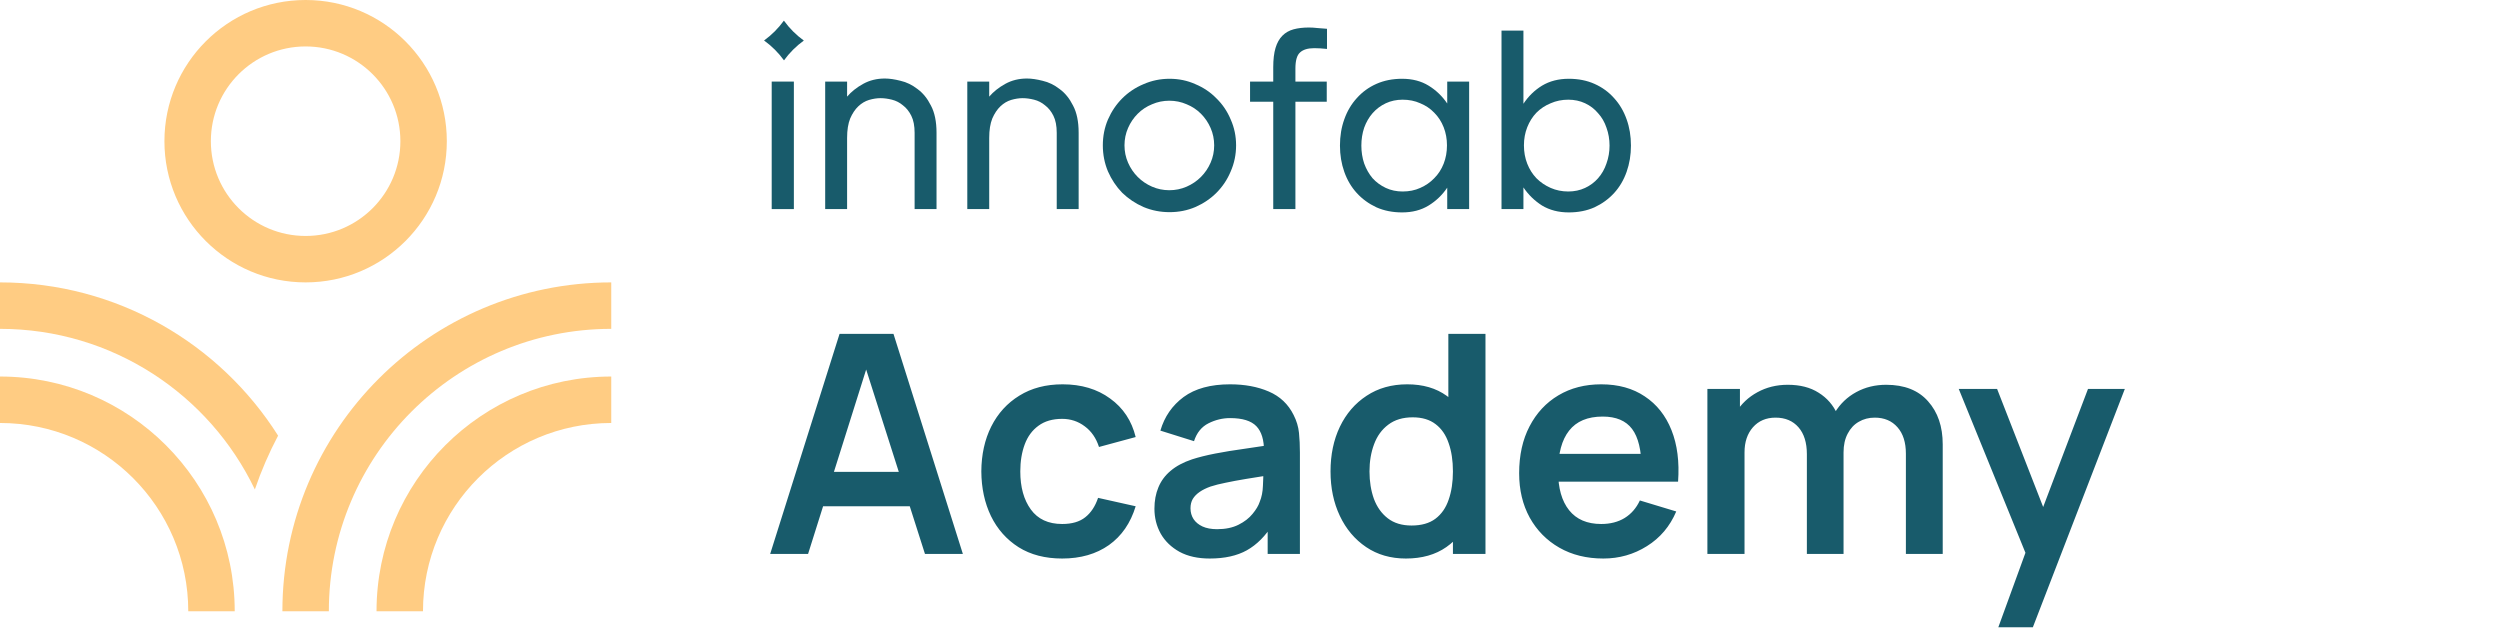
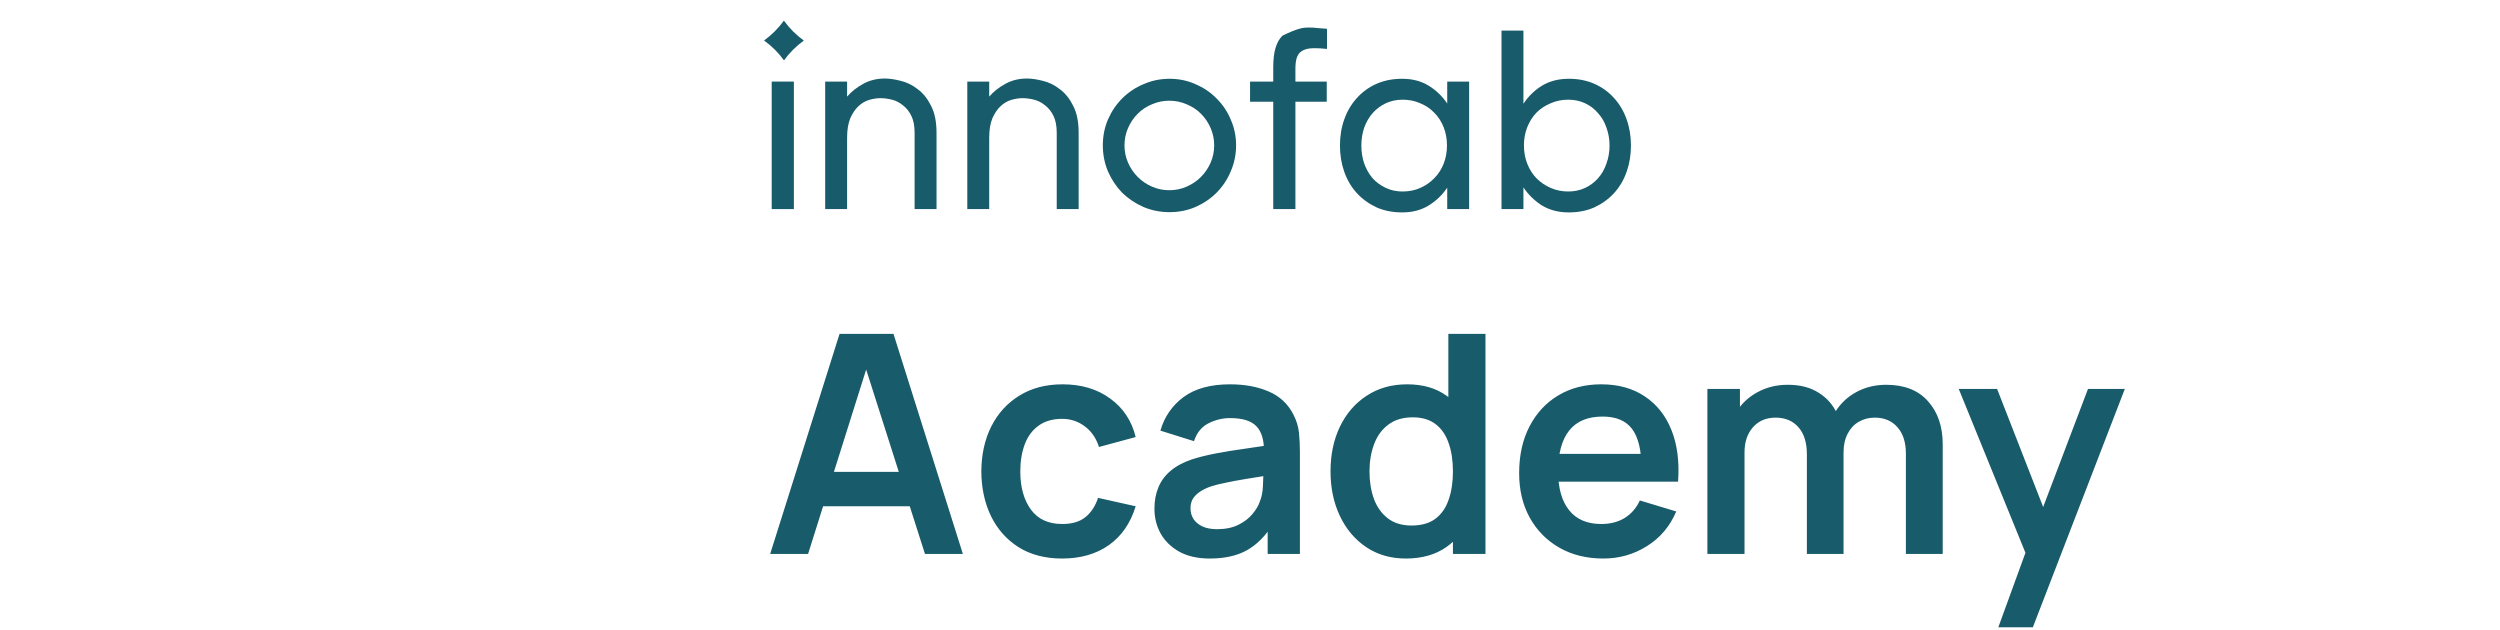
<svg xmlns="http://www.w3.org/2000/svg" width="818" height="206" viewBox="0 0 818 206" fill="none">
  <g clip-path="url(#clip0_65_532)">
    <path fill-rule="evenodd" clip-rule="evenodd" d="M200 123.2C157.585 123.2 123.2 157.585 123.2 200H138.4C138.4 165.979 165.979 138.4 200 138.4V123.2Z" fill="#FFCC83" />
    <path fill-rule="evenodd" clip-rule="evenodd" d="M200 92.4C140.574 92.401 92.401 140.574 92.4 200H107.6C107.601 148.969 148.969 107.601 200 107.6V92.4Z" fill="#FFCC83" />
-     <path fill-rule="evenodd" clip-rule="evenodd" d="M76.8 200C76.8 157.585 42.415 123.2 3.05176e-05 123.2L3.25108e-05 138.4C34.021 138.4 61.6 165.979 61.6 200L76.8 200Z" fill="#FFCC83" />
    <path fill-rule="evenodd" clip-rule="evenodd" d="M90.991 142.543C71.922 112.409 38.298 92.4 0 92.4L1.99325e-06 107.6C36.761 107.601 68.507 129.067 83.388 160.149C85.471 154.051 88.02 148.168 90.991 142.543Z" fill="#FFCC83" />
    <path d="M146.2 46.2C146.2 71.716 125.516 92.4 100 92.4C74.484 92.4 53.8 71.716 53.8 46.2C53.8 20.684 74.484 0 100 0C125.516 0 146.2 20.684 146.2 46.2ZM68.995 46.2C68.995 63.324 82.876 77.205 100 77.205C117.124 77.205 131.005 63.324 131.005 46.2C131.005 29.077 117.124 15.195 100 15.195C82.876 15.195 68.995 29.077 68.995 46.2Z" fill="#FFCC83" />
  </g>
  <path d="M252.5 26.693H259.753V68.416H252.5V26.693Z" fill="#185B6B" />
  <path d="M306.432 68.415H299.262V43.465C299.262 41.184 298.901 39.321 298.178 37.874C297.456 36.428 296.539 35.288 295.427 34.453C294.371 33.563 293.176 32.951 291.842 32.617C290.508 32.283 289.258 32.117 288.091 32.117C286.924 32.117 285.673 32.311 284.339 32.701C283.061 33.09 281.894 33.785 280.838 34.787C279.782 35.788 278.893 37.123 278.17 38.792C277.503 40.461 277.17 42.575 277.17 45.134V68.415H270V26.693H277.17V31.616C278.559 30.003 280.31 28.612 282.422 27.444C284.534 26.276 286.896 25.691 289.508 25.691C291.009 25.691 292.732 25.942 294.677 26.442C296.622 26.887 298.456 27.777 300.179 29.113C301.958 30.392 303.43 32.2 304.598 34.536C305.82 36.817 306.432 39.794 306.432 43.465V68.415Z" fill="#185B6B" />
  <path d="M352.932 68.415H345.762V43.465C345.762 41.185 345.401 39.321 344.678 37.875C343.956 36.428 343.039 35.288 341.927 34.453C340.871 33.563 339.676 32.952 338.342 32.618C337.008 32.284 335.758 32.117 334.591 32.117C333.424 32.117 332.173 32.312 330.839 32.701C329.561 33.091 328.394 33.786 327.338 34.787C326.282 35.789 325.393 37.124 324.67 38.793C324.003 40.462 323.67 42.575 323.67 45.134V68.415H316.5V26.693H323.67V31.616C325.059 30.003 326.81 28.612 328.922 27.444C331.034 26.276 333.396 25.692 336.008 25.692C337.509 25.692 339.232 25.942 341.177 26.443C343.122 26.888 344.956 27.778 346.679 29.113C348.458 30.393 349.93 32.2 351.098 34.537C352.32 36.818 352.932 39.794 352.932 43.465V68.415Z" fill="#185B6B" />
  <path d="M382.689 69.417C379.688 69.417 376.854 68.861 374.186 67.748C371.518 66.58 369.184 65.022 367.183 63.075C365.238 61.072 363.681 58.736 362.514 56.066C361.403 53.395 360.847 50.558 360.847 47.554C360.847 44.55 361.403 41.741 362.514 39.126C363.681 36.456 365.238 34.148 367.183 32.2C369.184 30.198 371.518 28.64 374.186 27.528C376.854 26.359 379.688 25.775 382.689 25.775C385.691 25.775 388.497 26.359 391.109 27.528C393.777 28.64 396.084 30.198 398.029 32.2C400.03 34.148 401.586 36.456 402.698 39.126C403.865 41.741 404.448 44.55 404.448 47.554C404.448 50.558 403.865 53.395 402.698 56.066C401.586 58.736 400.03 61.072 398.029 63.075C396.084 65.022 393.777 66.58 391.109 67.748C388.497 68.861 385.691 69.417 382.689 69.417ZM382.606 62.241C384.607 62.241 386.496 61.851 388.275 61.072C390.053 60.294 391.61 59.237 392.944 57.901C394.277 56.566 395.333 55.009 396.111 53.229C396.89 51.448 397.279 49.557 397.279 47.554C397.279 45.552 396.89 43.66 396.111 41.88C395.333 40.1 394.277 38.542 392.944 37.207C391.61 35.872 390.053 34.843 388.275 34.12C386.496 33.341 384.607 32.952 382.606 32.952C380.605 32.952 378.715 33.341 376.937 34.12C375.158 34.843 373.602 35.872 372.268 37.207C370.934 38.542 369.878 40.1 369.1 41.88C368.322 43.66 367.933 45.552 367.933 47.554C367.933 49.557 368.322 51.448 369.1 53.229C369.878 55.009 370.934 56.566 372.268 57.901C373.602 59.237 375.158 60.294 376.937 61.072C378.715 61.851 380.605 62.241 382.606 62.241Z" fill="#185B6B" />
-   <path d="M416.605 33.285H409.018V26.693H416.605V22.02C416.605 19.461 416.855 17.347 417.355 15.678C417.855 14.01 418.606 12.675 419.606 11.673C420.607 10.672 421.829 9.976 423.274 9.587C424.719 9.198 426.387 9.003 428.276 9.003C429.166 9.003 430.083 9.059 431.027 9.17C432.028 9.225 433.084 9.309 434.195 9.42V16.012C432.639 15.845 431.25 15.762 430.027 15.762C427.915 15.762 426.359 16.235 425.358 17.18C424.358 18.071 423.858 19.823 423.858 22.438V26.693H434.112V33.285H423.858V68.415H416.605V33.285Z" fill="#185B6B" />
+   <path d="M416.605 33.285H409.018V26.693H416.605V22.02C416.605 19.461 416.855 17.347 417.355 15.678C417.855 14.01 418.606 12.675 419.606 11.673C424.719 9.198 426.387 9.003 428.276 9.003C429.166 9.003 430.083 9.059 431.027 9.17C432.028 9.225 433.084 9.309 434.195 9.42V16.012C432.639 15.845 431.25 15.762 430.027 15.762C427.915 15.762 426.359 16.235 425.358 17.18C424.358 18.071 423.858 19.823 423.858 22.438V26.693H434.112V33.285H423.858V68.415H416.605V33.285Z" fill="#185B6B" />
  <path d="M473.532 61.406C471.92 63.798 469.892 65.745 467.446 67.247C465.001 68.749 462.111 69.5 458.776 69.5C455.663 69.5 452.857 68.944 450.356 67.831C447.855 66.663 445.715 65.106 443.936 63.158C442.158 61.211 440.796 58.903 439.851 56.233C438.907 53.562 438.434 50.697 438.434 47.638C438.434 44.523 438.907 41.658 439.851 39.043C440.796 36.373 442.158 34.064 443.936 32.117C445.715 30.114 447.855 28.557 450.356 27.444C452.857 26.332 455.663 25.775 458.776 25.775C462.111 25.775 465.001 26.526 467.446 28.028C469.892 29.53 471.92 31.477 473.532 33.869V26.693H480.702V68.415H473.532V61.406ZM458.943 62.658C461.055 62.658 462.972 62.268 464.695 61.49C466.473 60.711 468.002 59.654 469.28 58.319C470.614 56.984 471.642 55.398 472.365 53.562C473.087 51.727 473.449 49.724 473.449 47.554C473.449 45.44 473.087 43.465 472.365 41.63C471.642 39.794 470.614 38.209 469.28 36.873C468.002 35.538 466.473 34.509 464.695 33.786C462.972 33.007 461.055 32.618 458.943 32.618C456.942 32.618 455.108 33.007 453.44 33.786C451.773 34.565 450.328 35.65 449.105 37.04C447.938 38.375 447.021 39.961 446.354 41.797C445.743 43.632 445.437 45.58 445.437 47.638C445.437 49.696 445.743 51.643 446.354 53.479C447.021 55.315 447.938 56.928 449.105 58.319C450.328 59.654 451.773 60.711 453.44 61.49C455.108 62.268 456.942 62.658 458.943 62.658Z" fill="#185B6B" />
  <path d="M491.295 10.004H498.465V33.953C500.076 31.505 502.105 29.53 504.55 28.028C507.051 26.526 509.969 25.775 513.304 25.775C516.416 25.775 519.223 26.331 521.724 27.444C524.225 28.556 526.365 30.114 528.143 32.117C529.922 34.064 531.284 36.372 532.228 39.043C533.173 41.657 533.646 44.522 533.646 47.637C533.646 50.697 533.173 53.562 532.228 56.232C531.284 58.902 529.922 61.211 528.143 63.158C526.365 65.105 524.225 66.663 521.724 67.831C519.223 68.944 516.416 69.5 513.304 69.5C509.969 69.5 507.051 68.749 504.55 67.247C502.105 65.689 500.076 63.714 498.465 61.322V68.415H491.295V10.004ZM513.137 62.657C515.138 62.657 516.972 62.268 518.639 61.489C520.307 60.71 521.724 59.653 522.891 58.318C524.114 56.928 525.031 55.314 525.642 53.478C526.309 51.643 526.643 49.696 526.643 47.637C526.643 45.579 526.309 43.632 525.642 41.796C525.031 39.961 524.114 38.375 522.891 37.04C521.724 35.649 520.307 34.564 518.639 33.786C516.972 33.007 515.138 32.617 513.137 32.617C511.081 32.617 509.163 33.007 507.385 33.786C505.606 34.509 504.05 35.538 502.716 36.873C501.438 38.208 500.438 39.794 499.715 41.629C498.993 43.465 498.631 45.44 498.631 47.554C498.631 49.724 498.993 51.726 499.715 53.562C500.438 55.398 501.438 56.983 502.716 58.318C504.05 59.653 505.606 60.71 507.385 61.489C509.163 62.268 511.081 62.657 513.137 62.657Z" fill="#185B6B" />
  <path fill-rule="evenodd" clip-rule="evenodd" d="M256.522 19.75C258.325 17.259 260.519 15.07 263.013 13.271C260.504 11.463 258.3 9.258 256.491 6.749C254.689 9.248 252.495 11.444 250 13.249C252.507 15.052 254.712 17.249 256.522 19.75Z" fill="#185B6B" />
  <path d="M252 181.25L274.7 109.25H292.35L315.05 181.25H302.65L282.05 116.65H284.75L264.4 181.25H252ZM264.65 165.65V154.4H302.45V165.65H264.65ZM347.54 182.75C341.973 182.75 337.223 181.517 333.29 179.05C329.357 176.55 326.34 173.15 324.24 168.85C322.173 164.55 321.123 159.683 321.09 154.25C321.123 148.717 322.207 143.817 324.34 139.55C326.507 135.25 329.573 131.883 333.54 129.45C337.507 126.983 342.223 125.75 347.69 125.75C353.823 125.75 359.007 127.3 363.24 130.4C367.507 133.467 370.29 137.667 371.59 143L359.59 146.25C358.657 143.35 357.107 141.1 354.94 139.5C352.773 137.867 350.307 137.05 347.54 137.05C344.407 137.05 341.823 137.8 339.79 139.3C337.757 140.767 336.257 142.8 335.29 145.4C334.323 148 333.84 150.95 333.84 154.25C333.84 159.383 334.99 163.533 337.29 166.7C339.59 169.867 343.007 171.45 347.54 171.45C350.74 171.45 353.257 170.717 355.09 169.25C356.957 167.783 358.357 165.667 359.29 162.9L371.59 165.65C369.923 171.15 367.007 175.383 362.84 178.35C358.673 181.283 353.573 182.75 347.54 182.75ZM395.83 182.75C391.93 182.75 388.63 182.017 385.93 180.55C383.23 179.05 381.18 177.067 379.78 174.6C378.414 172.133 377.73 169.417 377.73 166.45C377.73 163.85 378.164 161.517 379.03 159.45C379.897 157.35 381.23 155.55 383.03 154.05C384.83 152.517 387.164 151.267 390.03 150.3C392.197 149.6 394.73 148.967 397.63 148.4C400.564 147.833 403.73 147.317 407.13 146.85C410.564 146.35 414.147 145.817 417.88 145.25L413.58 147.7C413.614 143.967 412.78 141.217 411.08 139.45C409.38 137.683 406.514 136.8 402.48 136.8C400.047 136.8 397.697 137.367 395.43 138.5C393.164 139.633 391.58 141.583 390.68 144.35L379.68 140.9C381.014 136.333 383.547 132.667 387.28 129.9C391.047 127.133 396.114 125.75 402.48 125.75C407.28 125.75 411.497 126.533 415.13 128.1C418.797 129.667 421.514 132.233 423.28 135.8C424.247 137.7 424.83 139.65 425.03 141.65C425.23 143.617 425.33 145.767 425.33 148.1V181.25H414.78V169.55L416.53 171.45C414.097 175.35 411.247 178.217 407.98 180.05C404.747 181.85 400.697 182.75 395.83 182.75ZM398.23 173.15C400.964 173.15 403.297 172.667 405.23 171.7C407.164 170.733 408.697 169.55 409.83 168.15C410.997 166.75 411.78 165.433 412.18 164.2C412.814 162.667 413.164 160.917 413.23 158.95C413.33 156.95 413.38 155.333 413.38 154.1L417.08 155.2C413.447 155.767 410.33 156.267 407.73 156.7C405.13 157.133 402.897 157.55 401.03 157.95C399.164 158.317 397.514 158.733 396.08 159.2C394.68 159.7 393.497 160.283 392.53 160.95C391.564 161.617 390.814 162.383 390.28 163.25C389.78 164.117 389.53 165.133 389.53 166.3C389.53 167.633 389.864 168.817 390.53 169.85C391.197 170.85 392.164 171.65 393.43 172.25C394.73 172.85 396.33 173.15 398.23 173.15ZM459.998 182.75C455.031 182.75 450.698 181.5 446.998 179C443.298 176.5 440.431 173.1 438.398 168.8C436.364 164.5 435.348 159.65 435.348 154.25C435.348 148.783 436.364 143.917 438.398 139.65C440.464 135.35 443.381 131.967 447.148 129.5C450.914 127 455.348 125.75 460.448 125.75C465.581 125.75 469.881 127 473.348 129.5C476.848 131.967 479.498 135.35 481.298 139.65C483.098 143.95 483.998 148.817 483.998 154.25C483.998 159.617 483.098 164.467 481.298 168.8C479.498 173.1 476.814 176.5 473.248 179C469.681 181.5 465.264 182.75 459.998 182.75ZM461.848 171.95C465.081 171.95 467.681 171.217 469.648 169.75C471.648 168.25 473.098 166.167 473.998 163.5C474.931 160.833 475.398 157.75 475.398 154.25C475.398 150.717 474.931 147.633 473.998 145C473.098 142.333 471.681 140.267 469.748 138.8C467.814 137.3 465.314 136.55 462.248 136.55C459.014 136.55 456.348 137.35 454.248 138.95C452.148 140.517 450.598 142.65 449.598 145.35C448.598 148.017 448.098 150.983 448.098 154.25C448.098 157.55 448.581 160.55 449.548 163.25C450.548 165.917 452.064 168.033 454.098 169.6C456.131 171.167 458.714 171.95 461.848 171.95ZM475.398 181.25V143.35H473.898V109.25H486.048V181.25H475.398ZM524.616 182.75C519.15 182.75 514.35 181.567 510.216 179.2C506.083 176.833 502.85 173.55 500.516 169.35C498.216 165.15 497.066 160.317 497.066 154.85C497.066 148.95 498.2 143.833 500.466 139.5C502.733 135.133 505.883 131.75 509.916 129.35C513.95 126.95 518.616 125.75 523.916 125.75C529.516 125.75 534.266 127.067 538.166 129.7C542.1 132.3 545.016 135.983 546.916 140.75C548.816 145.517 549.533 151.133 549.066 157.6H537.116V153.2C537.083 147.333 536.05 143.05 534.016 140.35C531.983 137.65 528.783 136.3 524.416 136.3C519.483 136.3 515.816 137.833 513.416 140.9C511.016 143.933 509.816 148.383 509.816 154.25C509.816 159.717 511.016 163.95 513.416 166.95C515.816 169.95 519.316 171.45 523.916 171.45C526.883 171.45 529.433 170.8 531.566 169.5C533.733 168.167 535.4 166.25 536.566 163.75L548.466 167.35C546.4 172.217 543.2 176 538.866 178.7C534.566 181.4 529.816 182.75 524.616 182.75ZM506.016 157.6V148.5H543.166V157.6H506.016ZM623.608 181.25V148.45C623.608 144.75 622.691 141.867 620.858 139.8C619.024 137.7 616.541 136.65 613.408 136.65C611.474 136.65 609.741 137.1 608.208 138C606.674 138.867 605.458 140.167 604.558 141.9C603.658 143.6 603.208 145.633 603.208 148L597.858 144.85C597.824 141.117 598.658 137.833 600.358 135C602.091 132.133 604.424 129.9 607.358 128.3C610.291 126.7 613.558 125.9 617.158 125.9C623.124 125.9 627.691 127.7 630.858 131.3C634.058 134.867 635.658 139.567 635.658 145.4V181.25H623.608ZM558.658 181.25V127.25H569.308V144H570.808V181.25H558.658ZM591.208 181.25V148.6C591.208 144.833 590.291 141.9 588.458 139.8C586.624 137.7 584.124 136.65 580.958 136.65C577.891 136.65 575.424 137.7 573.558 139.8C571.724 141.9 570.808 144.633 570.808 148L565.408 144.4C565.408 140.9 566.274 137.75 568.008 134.95C569.741 132.15 572.074 129.95 575.008 128.35C577.974 126.717 581.291 125.9 584.958 125.9C588.991 125.9 592.358 126.767 595.058 128.5C597.791 130.2 599.824 132.533 601.158 135.5C602.524 138.433 603.208 141.75 603.208 145.45V181.25H591.208ZM653.846 205.25L664.246 176.7L664.446 185.1L640.896 127.25H653.446L670.146 170.05H666.946L683.196 127.25H695.246L665.146 205.25H653.846Z" fill="#185B6B" />
  <defs>
    <clipPath id="clip0_65_532">
-       <rect width="200" height="200" fill="white" />
-     </clipPath>
+       </clipPath>
  </defs>
</svg>